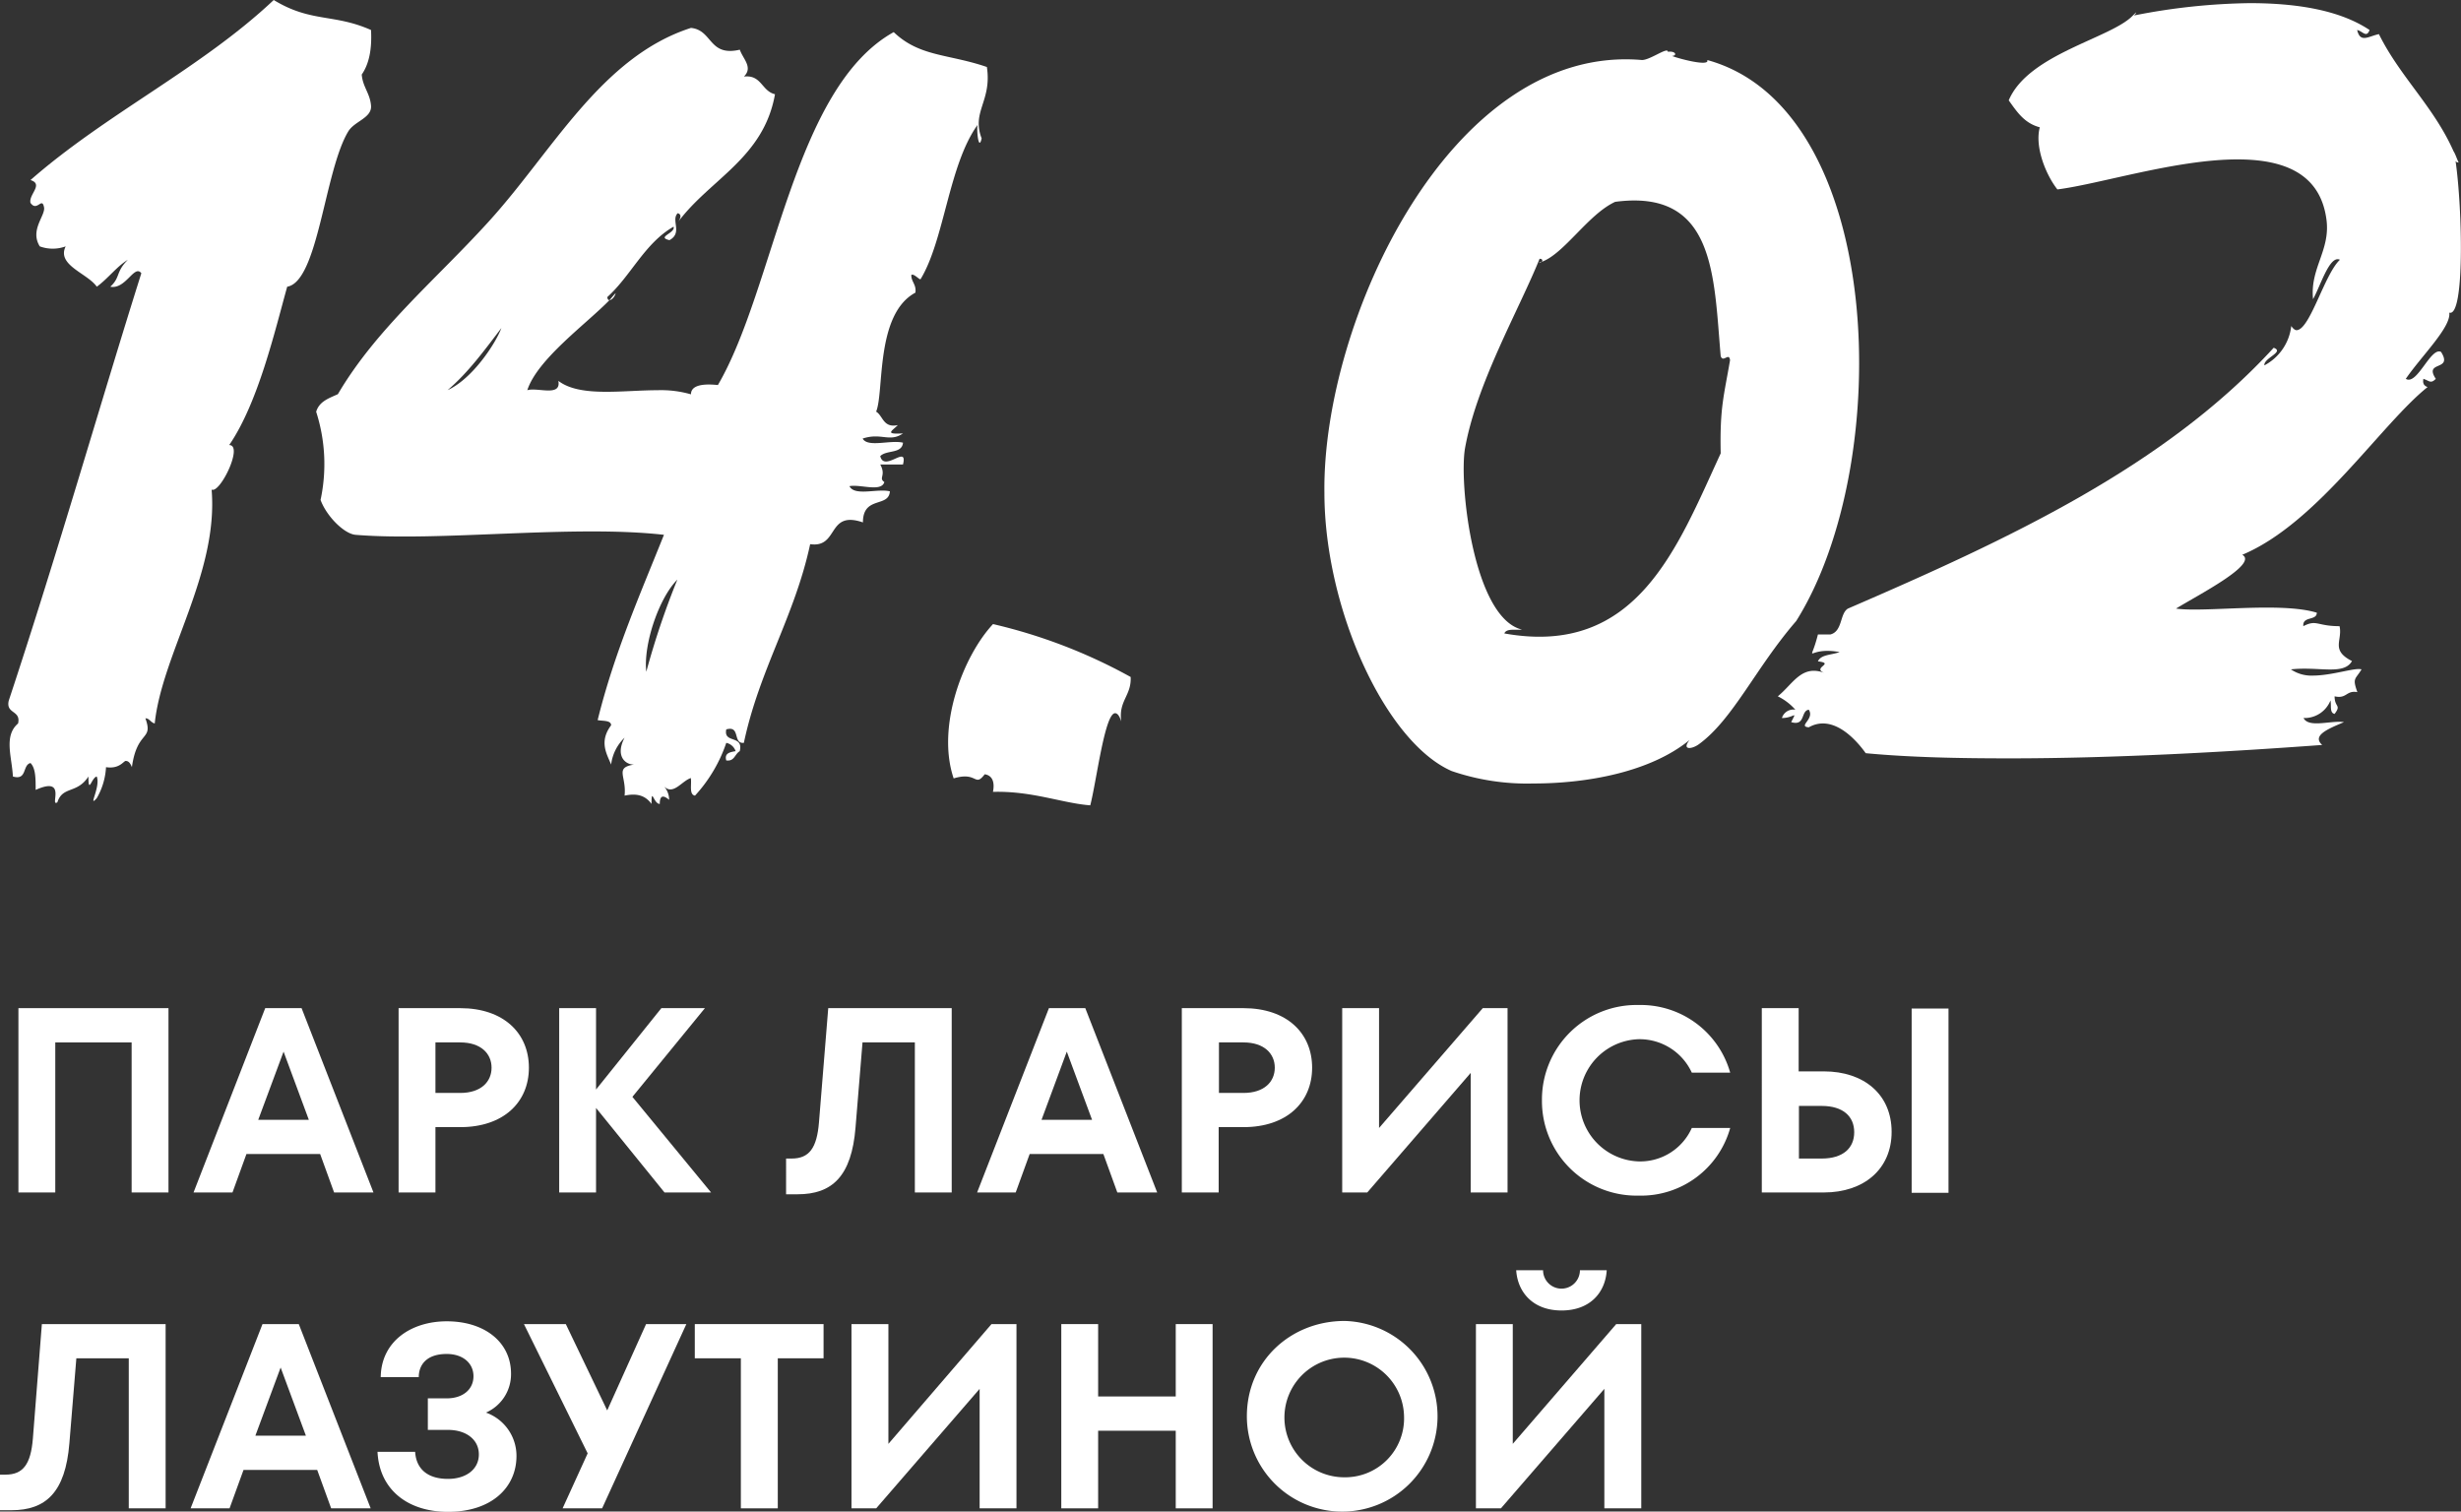
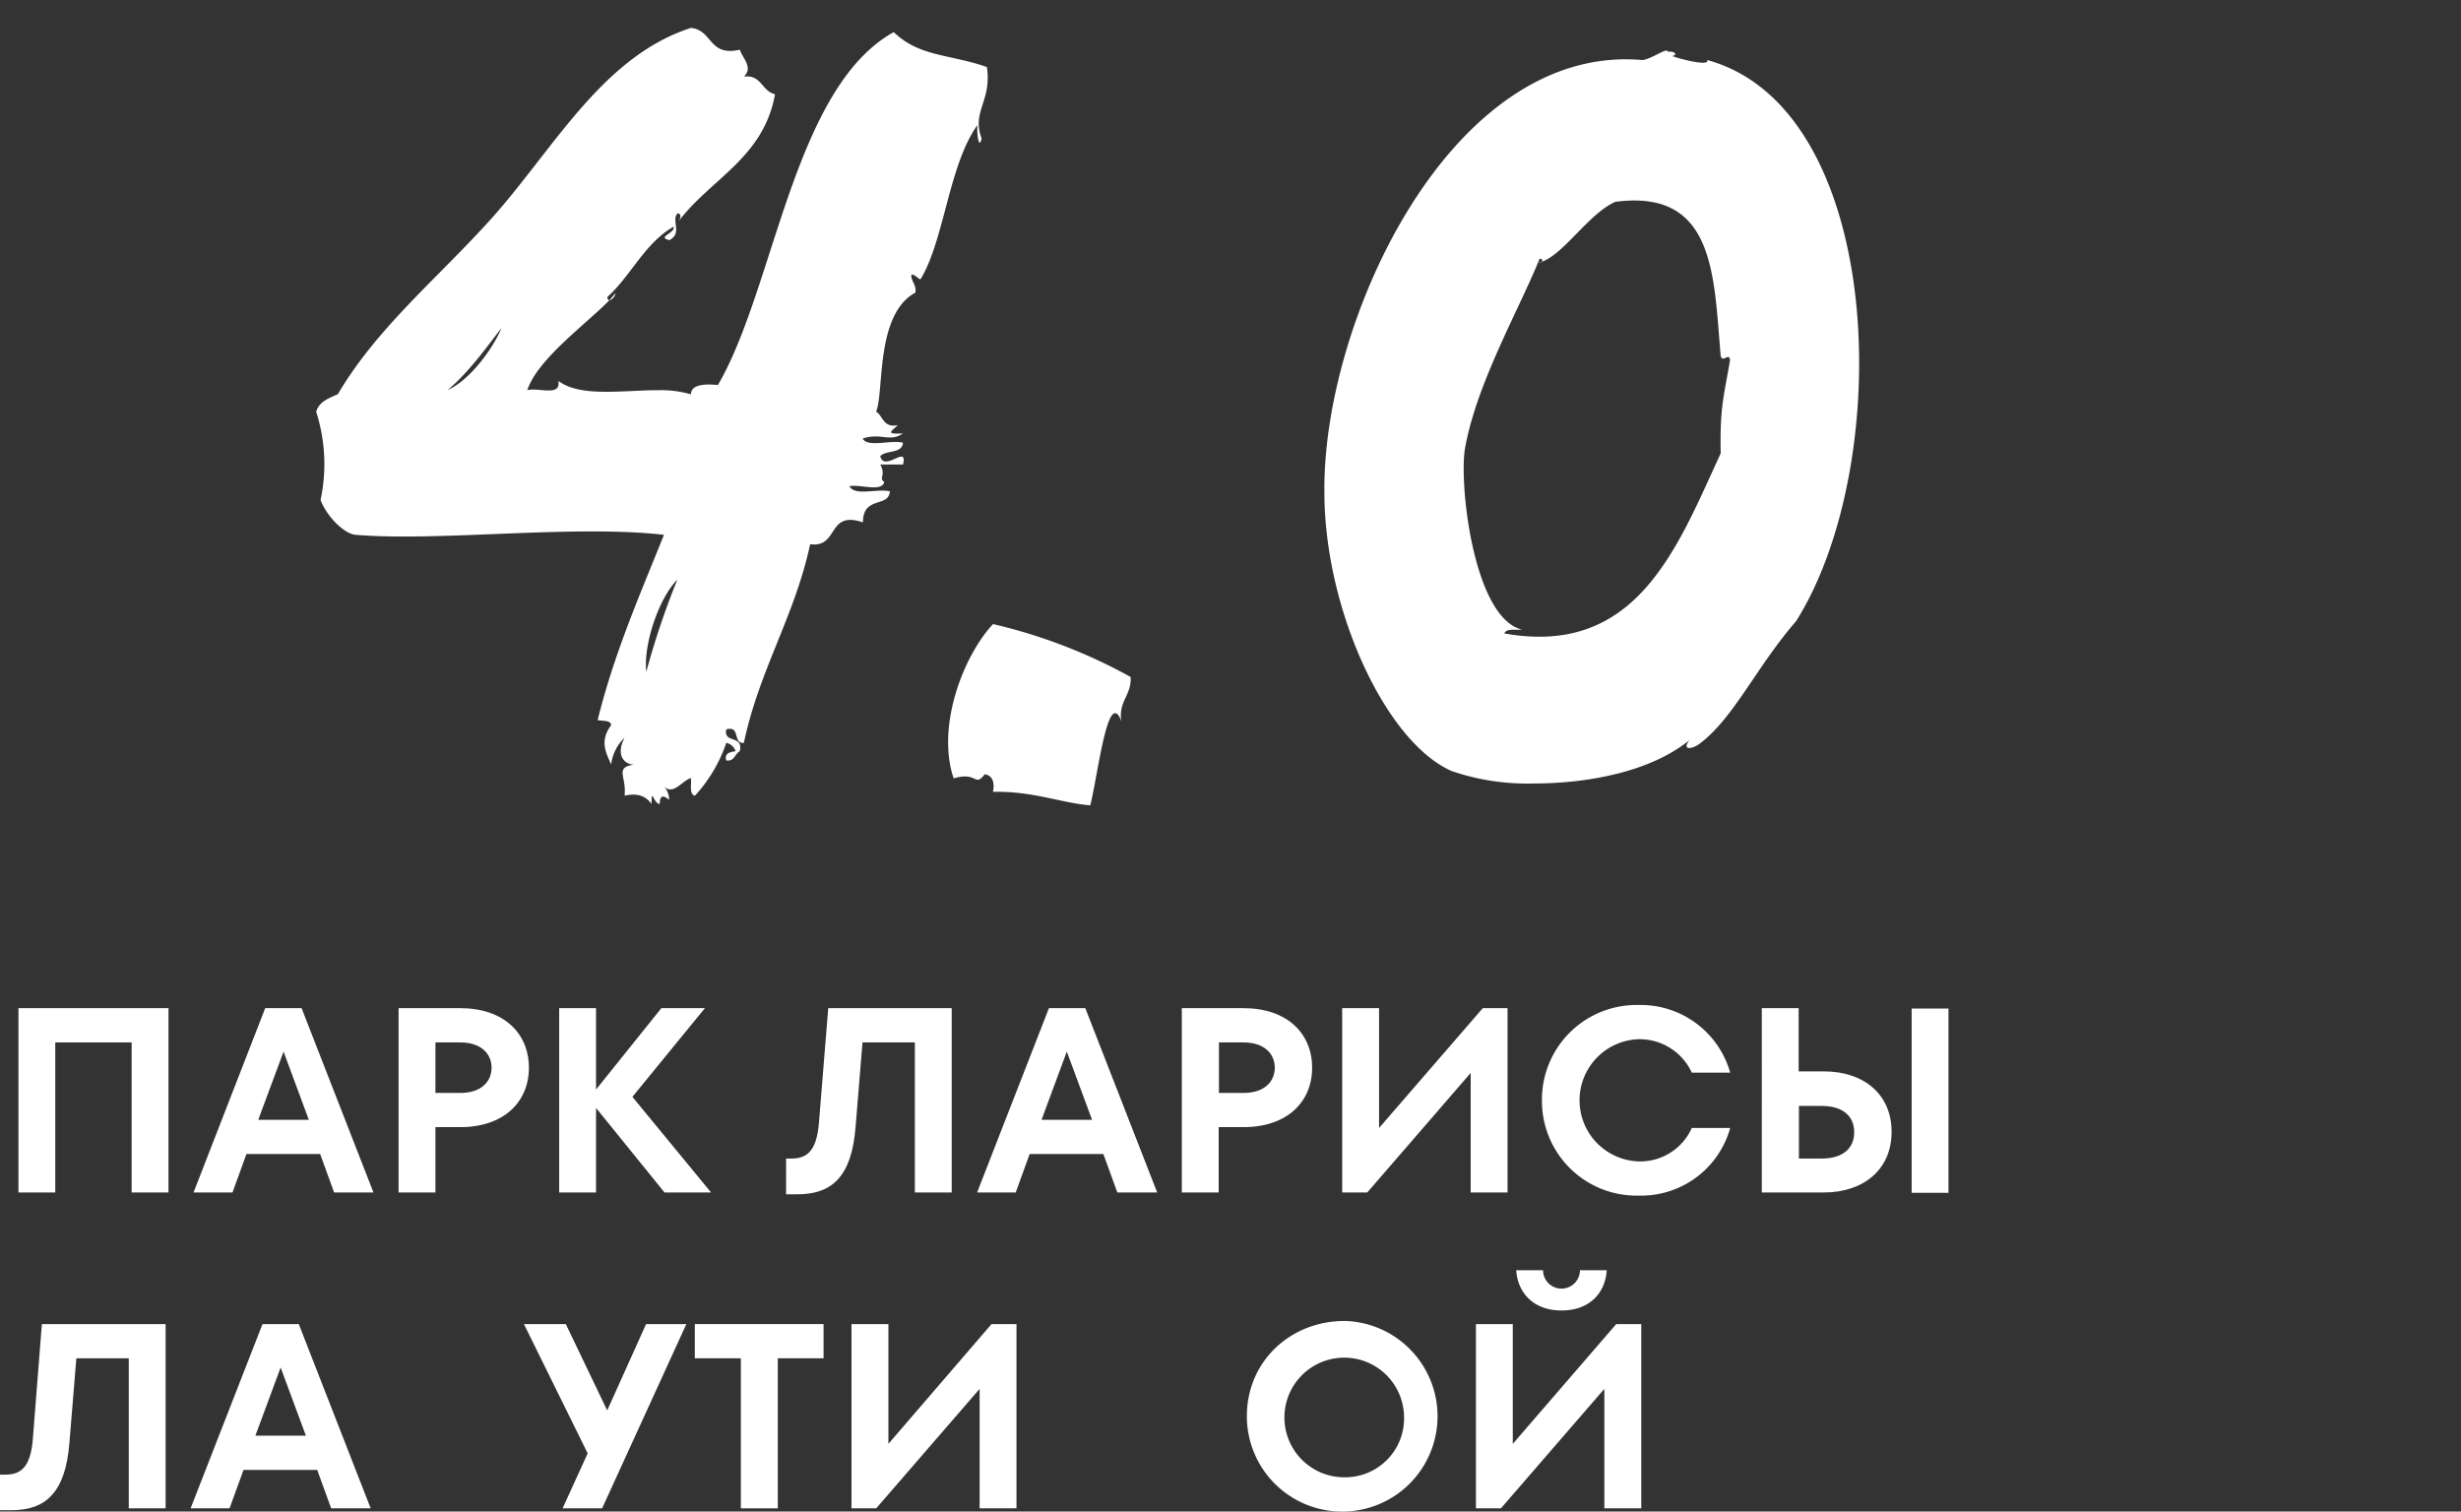
<svg xmlns="http://www.w3.org/2000/svg" id="Layer_1" data-name="Layer 1" viewBox="0 0 352.61 216.58">
  <rect x="0" y="0" width="352.61" height="216.58" fill="#333333" stroke="none" />
  <defs>
    <style>.cls-1{fill:#fff;}</style>
  </defs>
-   <path class="cls-1" d="M2.59,103.66c.44-1.93-1.78-1.33-1.34-3.26,7.12-21.5,13.2-42.86,19-61.25-1-1.33-2.23,2.37-4.45,1.93,1.48-1.34.74-2.08,2.52-3.86-1.63,1-2.82,2.67-4.45,3.86C12.53,39.15,8.08,38,9.41,35.3a5.38,5.38,0,0,1-3.71,0c-1.48-2.38.89-4.45.6-5.64-.3-1.48-1,.74-1.93-.59-.3-1.19,1.93-2.67,0-3.27C15.19,16.31,28.84,9.79,39.22,0c5.34,3.26,8.6,1.93,13.94,4.3.15,2.82-.3,4.89-1.33,6.38.14,1.78,1.18,2.67,1.33,4.45s-2.37,2.22-3.26,3.7c-3.41,5.64-4.3,21.51-8.75,22.25C39.37,47.46,37,57.69,32.84,63.77c2.08,0-1.33,7-2.52,6.38,1,12-7.12,23.58-8.15,33.51-.6-.15-.75-.74-1.34-.74,1.19,3.26-1.19,1.63-1.93,7-.29-.74-.59-.89-.89-.89s-.89,1.19-2.82.89a9.89,9.89,0,0,1-1.33,4.45c-1.33,1.48.59-1.63,0-3.11-.74.14-1.19,2.66-1.19,0-1.63,2.52-3.7,1.33-4.45,3.7-1.18.74,1.49-3.85-3.11-1.78,0-1.63,0-3.11-.74-3.85-1.19.29-.45,2.52-2.52,1.93C1.7,108.41.51,105.44,2.59,103.66Z" />
  <path class="cls-1" d="M45.3,59c.44-1.48,1.78-1.92,3.11-2.52,5.49-9.34,13.94-16.31,21.51-24.62C79.11,21.8,86.08,8.16,99,4c3.12.3,2.52,4.16,7,3.12.45,1.33,1.93,2.52.59,3.85,2.53-.29,2.53,2.08,4.45,2.53-1.63,9.19-9.34,12.16-13.94,18.38.45-.59.6-1.18,0-1.33-1,1,.75,2.82-1.18,3.86-1.93-.45.89-1,.59-1.93-4.15,2.37-6.08,7-9.49,10.08,0,.3.15.45.3.45.29-.3.59-.74.89-1-.15.59-.6,1-.89,1C84,46.42,77,51.46,75.55,55.91c1.48-.45,4.89,1,4.45-1.34,3.11,2.38,9.19,1.34,14.24,1.34A15.49,15.49,0,0,1,99,56.5c0-1,1-1.63,3.86-1.33C111,41.23,113.66,12.61,128.05,4.6c3.71,3.56,7.86,3.11,13.35,5,.74,4.89-2.23,6.38-.75,10.23-.44,1.93-.74-1.18-.59-1.93-4.15,5.79-4.74,16.47-8.16,22.1-.14.15-1-.89-1.33-.59,0,1,.74,1.33.59,2.52-5.78,3.11-4.45,14.24-5.63,17.05,1,.6,1,2.38,3.11,1.93-.89.89-1.93,1.34.74,1.19-1.92,1.33-3.11-.15-5.78.74.74,1.33,4,.15,5.78.59-.14,1.63-2.37,1-3.26,1.93.59,2.37,4-1.78,3.26,1.19h-3.26c.89,1.63-.3,1.92.59,2.52-.44,1.48-3.41.29-5,.59.74,1.48,4,.3,5.79.74-.15,2.38-3.86.6-3.86,4.45-5.19-1.78-3.41,3.71-7.56,3.12-2.23,10.38-7.27,17.94-9.5,28.47-1.63.15-.44-2.52-2.52-1.93-.44,2.08,2.52.74,1.93,3.12-.74.44-.74,1.48-1.93,1.33-.29-1,.45-1.19,1.34-1.33a1.8,1.8,0,0,0-1.34-1.19A21.25,21.25,0,0,1,99.58,114c-.89-.15-.45-1.63-.6-2.52-1.33.45-2.52,2.52-3.85,1.19a2.84,2.84,0,0,1,.74,1.93c-.89-.75-1.34-.6-1.34.59-.89,0-1.18-2.52-1.18,0-.75-1-1.78-1.63-3.86-1.19.3-2.81-1.48-4,1.34-4.45-1.34,0-2.67-1.33-1.34-3.85a6.39,6.39,0,0,0-1.93,3.85c-.59-1.48-1.78-3.26,0-5.63,0-.74-1.18-.59-1.93-.74,2.38-9.64,6.08-18,9.5-26.55-13-1.48-32.18,1-44.2,0-1.63-.15-4.15-2.67-5-5A24.5,24.5,0,0,0,45.3,59ZM71.84,47c-2.37,3.11-4.74,6.38-7.71,8.9C67.69,54.28,71,49.24,71.84,47ZM92.6,96.25a115.44,115.44,0,0,1,4.45-13.2C94.38,85.72,92.16,92.39,92.6,96.25Z" />
  <path class="cls-1" d="M142.28,89.42A76.36,76.36,0,0,1,162,97c.14,2.67-1.78,3.41-1.34,6.38-.29-.89-.59-1.19-.89-1.19-1.48,0-2.67,9.79-3.56,13.2-4-.3-8.3-2.08-13.94-1.93.3-1.48-.15-2.37-1.18-2.52-1.49,1.93-1-.45-4.45.59C134.13,104.11,138,94,142.28,89.42Z" />
  <path class="cls-1" d="M235.26,8.6c1.19,0,3.71-1.93,3.71-1.18,1.19-.15,1.34.59.59.59.6.29,5.49,1.63,5.05.59,25.5,7,27,57.69,12.75,80.38-5.78,6.67-9.05,14.09-13.94,17.65-1,.74-2.52.89-1.34-.6-5.63,4.6-14.68,6.23-22.39,6.23A33.4,33.4,0,0,1,208,110.48c-9.5-4.15-18.24-23.28-18.24-39.89C189.44,46.12,207.83,6.23,235.26,8.6ZM215.54,90.76c19,3.41,24.77-12.31,31-25.8-.14-6.53.45-8.16,1.34-13.35-.15-1.19-1,.44-1.34-.59-1-11.42-.74-24-15.12-22.1-3.86,1.78-7.27,7.41-10.53,8.6.15-.15.15-.44-.3-.44-3,7.41-9,17.79-10.68,27.13-.89,5.05,1.19,24.33,8.16,26C217.17,90.31,215.84,90,215.54,90.76Zm5-53.09a.46.46,0,0,1,.3-.15A.52.52,0,0,1,220.58,37.67Z" />
-   <path class="cls-1" d="M261.36,96.4c-1.78-.75,1.63-1.34-.89-1.64.44-1,1.93-.89,3.11-1.33-4.89-.89-4.3,2.22-3.11-2.52h1.78c1.78-.45,1.33-3,2.52-3.71,23-9.94,45.38-20.32,61-37.37,1.63.59-1.48,1.48-1.33,2.52a7.3,7.3,0,0,0,3.85-5.64c.3.45.59.6.74.6,1.93,0,4-8,6.23-10.09-1.48-.74-2.82,3.86-3.85,5.64-.45-4.45,2.52-7,1.92-11.42-.89-6.67-6.22-8.6-12.75-8.6-8.75,0-19.87,3.56-25.8,4.3-1.64-2.08-3.27-6.08-2.52-8.9-2.23-.59-3.27-2.22-4.45-3.86,2.81-6.67,14.68-8.89,17.79-12.16a.53.53,0,0,0-.44.15h0a.53.53,0,0,1,.44-.15l.45-.44c0,.15-.15.3-.3.44A90.58,90.58,0,0,1,322.31.45c6.38,0,12.75.88,17.2,3.85-.44,1.19-1,.15-1.78,0,.45,1.93,1.63.89,3.12.59,3,6.08,7.86,10.39,10.68,16.76.29.45.44,1,.74,1.63-.3,0-.45-.15-.45-.29,1,6.82,1.34,22.54-.89,21.8.3,2.07-4,6.23-6.23,9.49,1.63,1,3.56-4.6,5.05-3.86,1.78,2.82-2.53,1.19-.75,3.86-.74.74-.89.29-1.78,0-.14.74.15,1,.6,1.18C341.14,60.8,332,75,321.27,79.49c2.37,1.33-6.37,5.78-9.49,7.71,4.15.59,15-1,20.17.59,0,1.19-2.08.45-1.93,1.93,1.93-1,1.93,0,5.19,0,.45,2.08-1.33,3.41,1.78,5-1.18,2.08-4.74.74-8.75,1.19a5.19,5.19,0,0,0,3.12.89c2.81,0,6.08-1.19,7-.89-.89,1.48-1.34,1.19-.6,3.26-1.63-.29-1.48,1-3.26.6,0,1.63,1,1.18,0,2.52-.74-.15-.44-1.19-.59-1.93a4,4,0,0,1-3.86,2.52c.74,1.48,4,.3,5.79.59-2.38,1-4.6,1.93-3.12,3.27-13.64,1-29.81,1.92-44.79,1.92-7.26,0-14.23-.14-20.61-.74-1.48-2.07-4.75-5.63-8.16-3.71-1.63-.14.89-1.18,0-2.52-1.18.15-.44,2.38-2.52,1.78.89-1.78.45-.59-1.33-.59a1.72,1.72,0,0,1,1.93-1.19,8.15,8.15,0,0,0-2.52-1.92C256.91,98,258.1,95.21,261.36,96.4Z" />
  <path class="cls-1" d="M2.64,170.86V144.45h21.5v26.41H18.86v-21.5H7.92v21.5Z" />
  <path class="cls-1" d="M47.87,170.86l-2-5.51H35.31l-2,5.51H27.73L38,144.45h5.21l10.3,26.41Zm-7.24-20.18L37,160.45h7.25Z" />
  <path class="cls-1" d="M65.94,144.45c6.22,0,9.84,3.59,9.84,8.53s-3.62,8.52-9.84,8.52H62.39v9.36H57.11V144.45Zm0,12.15c3,0,4.49-1.62,4.49-3.62s-1.51-3.62-4.49-3.62H62.39v7.24Z" />
  <path class="cls-1" d="M101.88,170.86H95.21L85.4,158.75v12.11H80.12V144.45H85.4v11.66l9.36-11.66H101L90.61,157.16Z" />
  <path class="cls-1" d="M118.67,144.45h17.69v26.41h-5.28v-21.5h-7.5l-1,12.18c-.56,7-3.35,9.58-8.29,9.58h-1.66V166h.79c2.53,0,3.62-1.51,3.92-5.17Z" />
  <path class="cls-1" d="M160.09,170.86l-2-5.51H147.53l-2,5.51H140l10.29-26.41h5.21l10.3,26.41Zm-7.24-20.18-3.62,9.77h7.24Z" />
  <path class="cls-1" d="M178.16,144.45c6.22,0,9.84,3.59,9.84,8.53s-3.62,8.52-9.84,8.52h-3.55v9.36h-5.28V144.45Zm0,12.15c3,0,4.49-1.62,4.49-3.62s-1.51-3.62-4.49-3.62h-3.51v7.24Z" />
  <path class="cls-1" d="M212.45,144.45H216v26.41h-5.28V153.73l-14.82,17.13h-3.59V144.45h5.28v17.17Z" />
  <path class="cls-1" d="M220.93,157.65A13.55,13.55,0,0,1,234.78,144a13.32,13.32,0,0,1,13.12,9.69h-5.5a8.24,8.24,0,0,0-7.62-4.79,8.76,8.76,0,0,0,0,17.51,8.1,8.1,0,0,0,7.62-4.79h5.5a13.25,13.25,0,0,1-13.12,9.69A13.55,13.55,0,0,1,220.93,157.65Z" />
  <path class="cls-1" d="M261.33,153.51c5.74,0,9.7,3.31,9.7,8.67s-4,8.68-9.7,8.68h-8.9V144.45h5.28v9.06ZM261,166c3.09,0,4.67-1.51,4.67-3.77s-1.58-3.77-4.67-3.77h-3.25V166Zm12.9-21.5h5.28v26.41h-5.28Z" />
  <path class="cls-1" d="M6,189.72H23.73v26.4H18.45v-21.5H10.94l-1,12.19c-.57,7-3.36,9.58-8.3,9.58H0v-5.1H.79c2.53,0,3.62-1.5,3.92-5.16Z" />
  <path class="cls-1" d="M47.45,216.12l-2-5.5H34.89l-2,5.5H27.31l10.3-26.4h5.2l10.3,26.4Zm-7.24-20.18-3.62,9.77h7.24Z" />
-   <path class="cls-1" d="M74,208.62c0,4.52-3.58,8-9.81,8-5.73,0-9.84-3.14-10.1-8.6h5.39c.15,2.41,1.73,3.88,4.71,3.88,2.57,0,4.42-1.36,4.42-3.51s-1.85-3.51-4.42-3.51H61.3v-4.52H64c2.37,0,3.84-1.32,3.84-3.17S66.35,194,64,194c-2.91,0-4,1.59-4,3.32H54.55c.07-5.17,4.41-8,9.46-8,5.44,0,9.21,3,9.21,7.5a6,6,0,0,1-3.59,5.58A6.58,6.58,0,0,1,74,208.62Z" />
  <path class="cls-1" d="M92.57,189.72h5.77l-12.07,26.4H80.61l3.59-7.88-9.13-18.52h6L87,202.09Z" />
  <path class="cls-1" d="M106.15,216.12v-21.5h-6.6v-4.9H118v4.9h-6.56v21.5Z" />
  <path class="cls-1" d="M142.06,189.72h3.58v26.4h-5.28V199l-14.82,17.12H122v-26.4h5.29v17.16Z" />
-   <path class="cls-1" d="M168.46,189.72h5.28v26.4h-5.28V205H157.34v11.12h-5.28v-26.4h5.28v10.37h11.12Z" />
  <path class="cls-1" d="M178.65,202.92c0-7.92,6.3-13.65,14-13.65a13.66,13.66,0,1,1-14,13.65Zm22.52,0a8.57,8.57,0,1,0-8.56,8.75A8.44,8.44,0,0,0,201.17,202.92Z" />
  <path class="cls-1" d="M231.57,189.72h3.59v26.4h-5.29V199l-14.82,17.12h-3.58v-26.4h5.28v17.16ZM217.24,182h3.85a2.64,2.64,0,0,0,5.28,0h3.84c-.18,3.13-2.33,5.77-6.48,5.77S217.43,185.08,217.24,182Z" />
</svg>